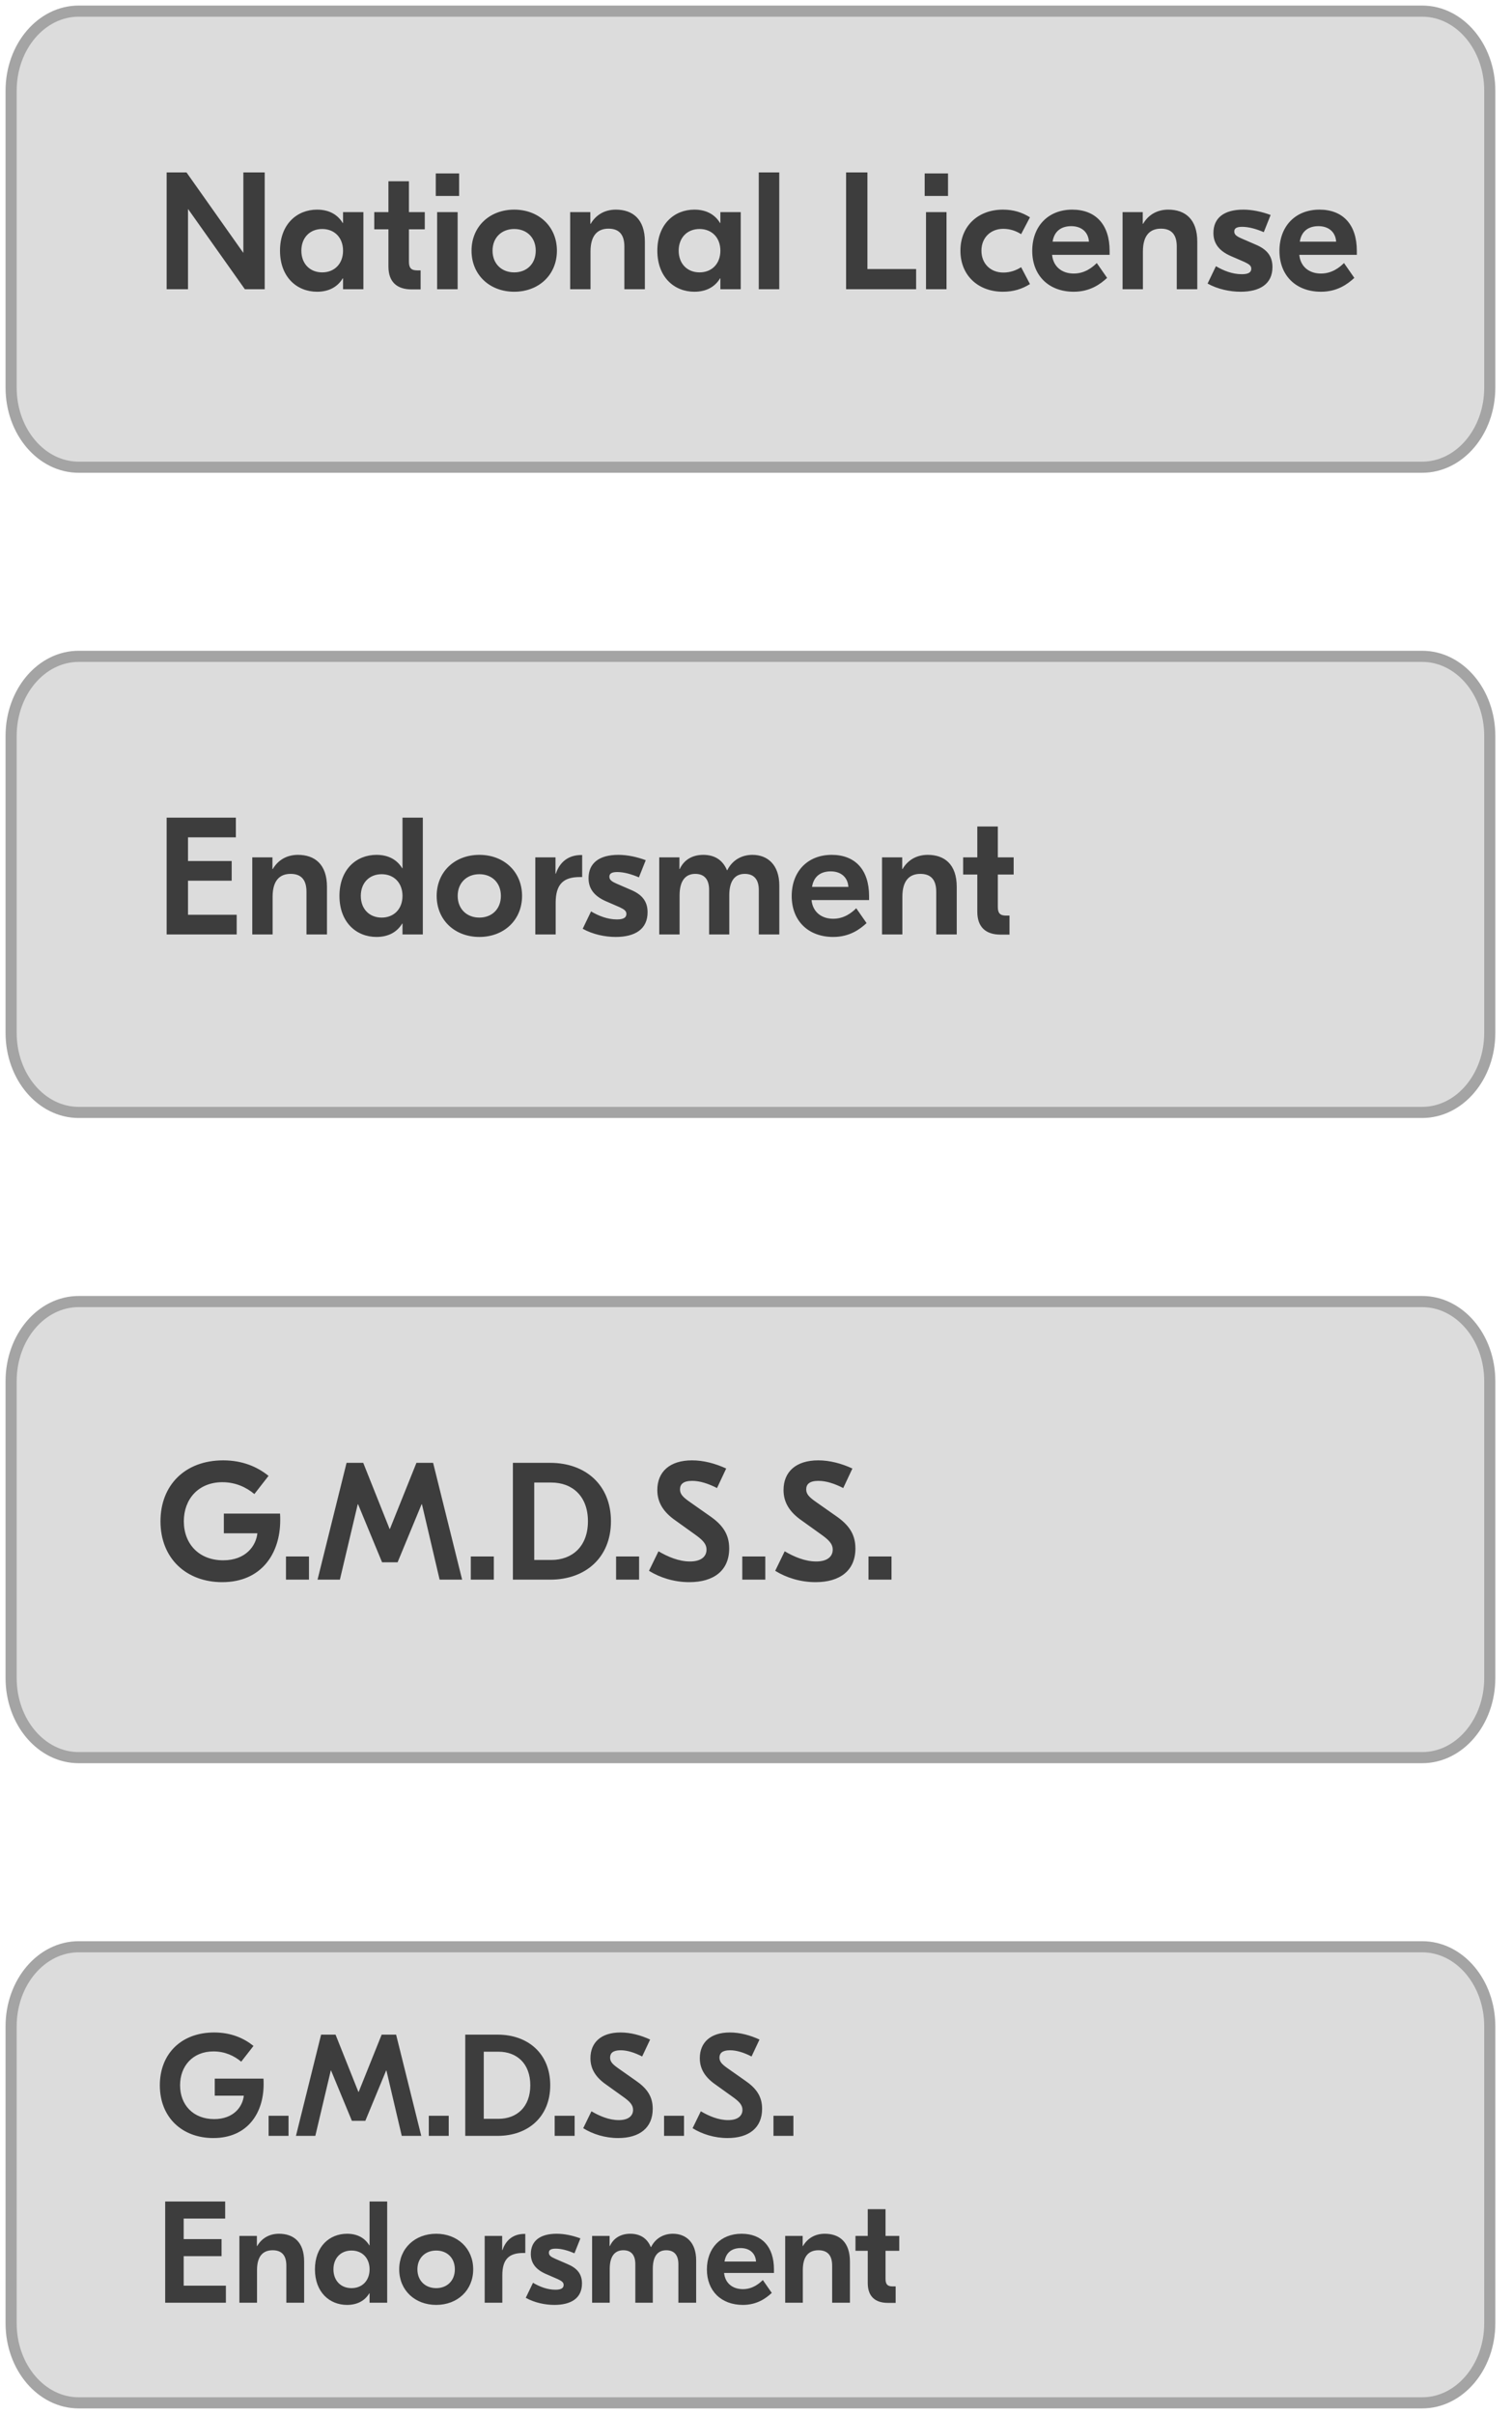
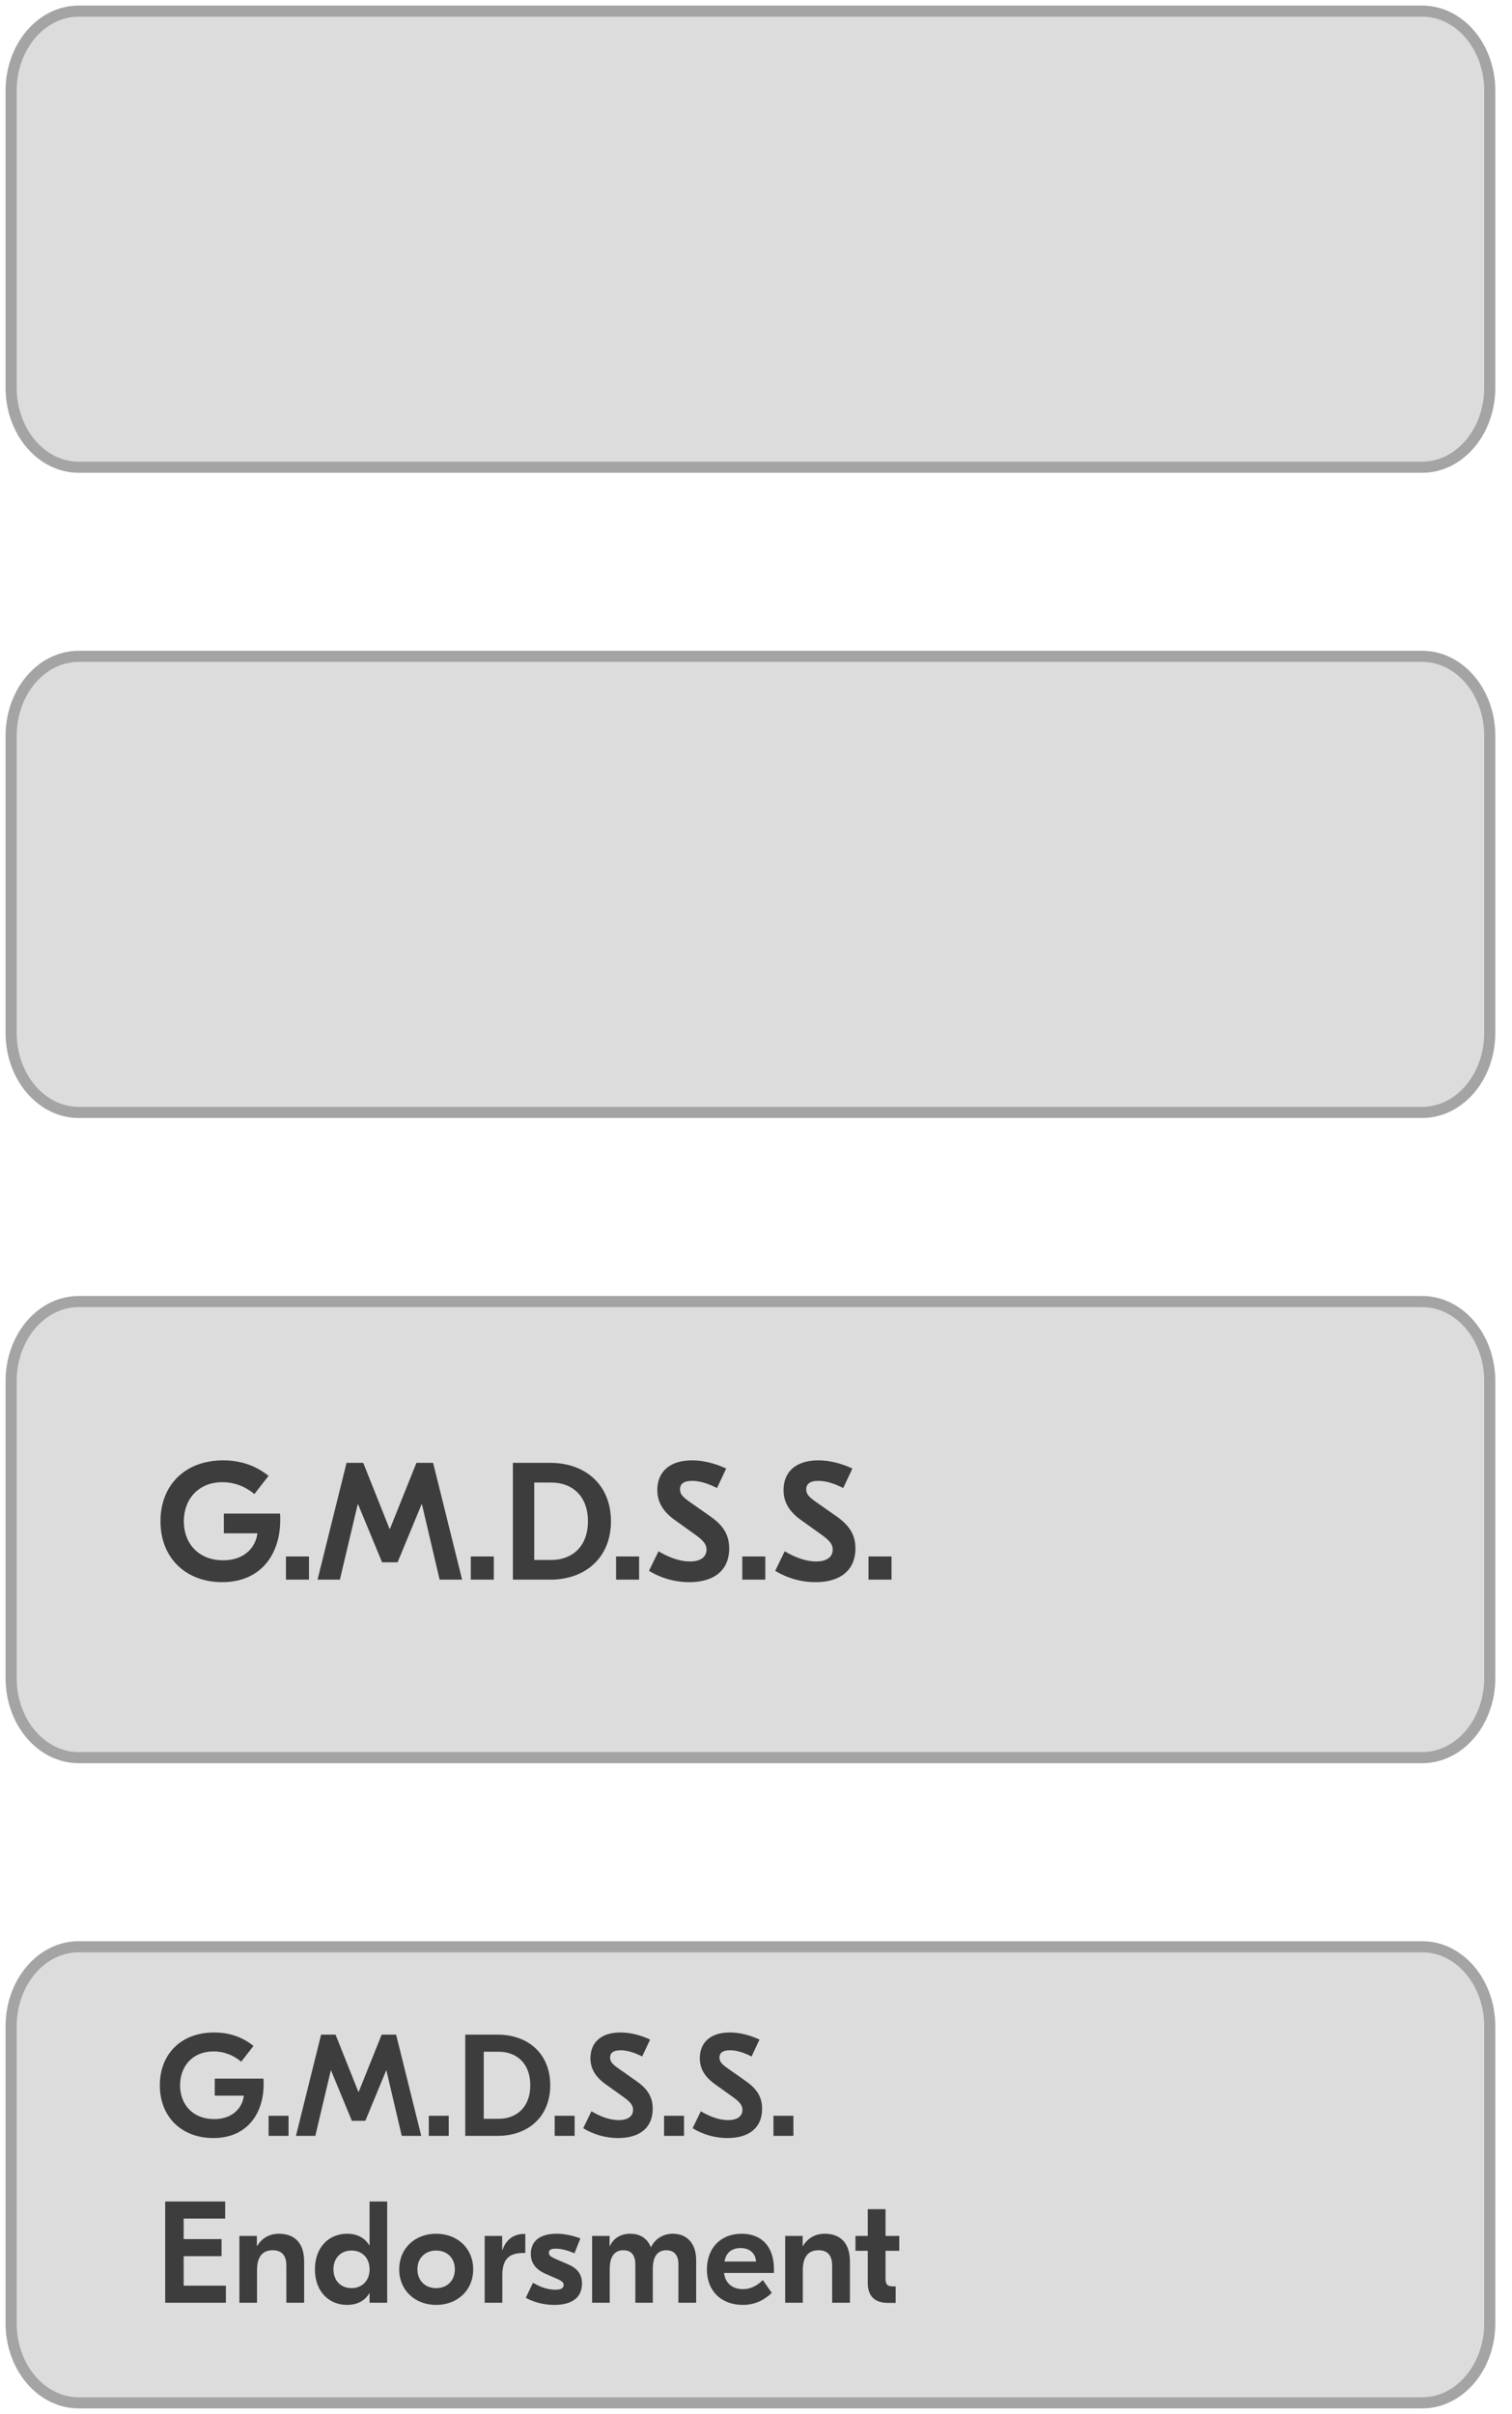
<svg xmlns="http://www.w3.org/2000/svg" width="136" height="217" viewBox="0 0 136 217" fill="none">
  <path d="M127.918 117H7.082C3.723 117 1 120.202 1 124.151V150.849C1 154.798 3.723 158 7.082 158H127.918C131.277 158 134 154.798 134 150.849V124.151C134 120.202 131.277 117 127.918 117Z" fill="#DCDCDC" stroke="#A4A4A4" />
  <path d="M25.19 136.06C25.205 136.27 25.205 136.465 25.205 136.66C25.205 139.645 23.525 142.225 19.985 142.225C16.775 142.225 14.435 140.11 14.435 136.75C14.435 133.51 16.64 131.275 20.075 131.275C21.815 131.275 23.15 131.86 24.155 132.67L22.88 134.305C22.145 133.69 21.185 133.24 20 133.24C17.855 133.24 16.535 134.755 16.535 136.75C16.535 138.79 17.9 140.26 20.075 140.26C22.1 140.26 23.03 138.97 23.15 137.83H20.135V136.06H25.19ZM27.791 139.915V142H25.721V139.915H27.791ZM38.957 131.5L41.567 142H39.542L37.952 135.22H37.922L35.762 140.44H34.367L32.207 135.22H32.177L30.572 142H28.562L31.172 131.5H32.672L35.042 137.44H35.072L37.457 131.5H38.957ZM44.417 139.915V142H42.347V139.915H44.417ZM49.493 131.5C52.658 131.5 54.953 133.48 54.953 136.75C54.953 140.02 52.658 142 49.493 142H46.133V131.5H49.493ZM49.583 133.27H48.053V140.23H49.583C51.473 140.23 52.883 139.015 52.883 136.75C52.883 134.485 51.473 133.27 49.583 133.27ZM57.484 139.915V142H55.414V139.915H57.484ZM62.244 131.275C63.294 131.275 64.344 131.56 65.319 132.01L64.494 133.765C63.699 133.36 62.949 133.12 62.259 133.12C61.464 133.12 61.164 133.42 61.164 133.885C61.164 134.29 61.404 134.56 61.974 134.965L63.789 136.24C64.959 137.035 65.589 137.875 65.589 139.195C65.589 141.175 64.209 142.225 62.004 142.225C60.639 142.225 59.364 141.82 58.374 141.205L59.229 139.45C60.069 139.945 61.059 140.365 62.064 140.365C63.054 140.365 63.549 139.93 63.549 139.3C63.549 138.76 63.159 138.4 62.484 137.92L60.789 136.705C59.679 135.94 59.124 135.07 59.124 133.945C59.124 132.31 60.234 131.275 62.244 131.275ZM68.836 139.915V142H66.766V139.915H68.836ZM73.597 131.275C74.647 131.275 75.697 131.56 76.671 132.01L75.847 133.765C75.052 133.36 74.302 133.12 73.612 133.12C72.817 133.12 72.516 133.42 72.516 133.885C72.516 134.29 72.757 134.56 73.326 134.965L75.141 136.24C76.311 137.035 76.942 137.875 76.942 139.195C76.942 141.175 75.561 142.225 73.356 142.225C71.992 142.225 70.716 141.82 69.727 141.205L70.582 139.45C71.421 139.945 72.412 140.365 73.416 140.365C74.406 140.365 74.901 139.93 74.901 139.3C74.901 138.76 74.511 138.4 73.837 137.92L72.141 136.705C71.031 135.94 70.477 135.07 70.477 133.945C70.477 132.31 71.587 131.275 73.597 131.275ZM80.189 139.915V142H78.119V139.915H80.189Z" fill="#3D3D3D" />
  <path d="M127.918 175H7.082C3.723 175 1 178.202 1 182.151V208.849C1 212.798 3.723 216 7.082 216H127.918C131.277 216 134 212.798 134 208.849V182.151C134 178.202 131.277 175 127.918 175Z" fill="#DCDCDC" stroke="#A4A4A4" />
  <path d="M23.698 186.852C23.711 187.034 23.711 187.203 23.711 187.372C23.711 189.959 22.255 192.195 19.187 192.195C16.405 192.195 14.377 190.362 14.377 187.45C14.377 184.642 16.288 182.705 19.265 182.705C20.773 182.705 21.93 183.212 22.801 183.914L21.696 185.331C21.059 184.798 20.227 184.408 19.2 184.408C17.341 184.408 16.197 185.721 16.197 187.45C16.197 189.218 17.38 190.492 19.265 190.492C21.02 190.492 21.826 189.374 21.93 188.386H19.317V186.852H23.698ZM25.953 190.193V192H24.159V190.193H25.953ZM35.629 182.9L37.891 192H36.136L34.758 186.124H34.732L32.86 190.648H31.651L29.779 186.124H29.753L28.362 192H26.62L28.882 182.9H30.182L32.236 188.048H32.262L34.329 182.9H35.629ZM40.362 190.193V192H38.568V190.193H40.362ZM44.76 182.9C47.503 182.9 49.492 184.616 49.492 187.45C49.492 190.284 47.503 192 44.76 192H41.848V182.9H44.76ZM44.838 184.434H43.512V190.466H44.838C46.476 190.466 47.698 189.413 47.698 187.45C47.698 185.487 46.476 184.434 44.838 184.434ZM51.686 190.193V192H49.892V190.193H51.686ZM55.812 182.705C56.721 182.705 57.632 182.952 58.477 183.342L57.761 184.863C57.072 184.512 56.422 184.304 55.825 184.304C55.136 184.304 54.876 184.564 54.876 184.967C54.876 185.318 55.084 185.552 55.578 185.903L57.151 187.008C58.164 187.697 58.711 188.425 58.711 189.569C58.711 191.285 57.514 192.195 55.603 192.195C54.42 192.195 53.316 191.844 52.458 191.311L53.199 189.79C53.926 190.219 54.785 190.583 55.656 190.583C56.514 190.583 56.943 190.206 56.943 189.66C56.943 189.192 56.605 188.88 56.02 188.464L54.55 187.411C53.589 186.748 53.108 185.994 53.108 185.019C53.108 183.602 54.069 182.705 55.812 182.705ZM61.525 190.193V192H59.731V190.193H61.525ZM65.65 182.705C66.56 182.705 67.47 182.952 68.315 183.342L67.6 184.863C66.911 184.512 66.261 184.304 65.663 184.304C64.974 184.304 64.714 184.564 64.714 184.967C64.714 185.318 64.922 185.552 65.416 185.903L66.989 187.008C68.003 187.697 68.549 188.425 68.549 189.569C68.549 191.285 67.353 192.195 65.442 192.195C64.259 192.195 63.154 191.844 62.296 191.311L63.037 189.79C63.765 190.219 64.623 190.583 65.494 190.583C66.352 190.583 66.781 190.206 66.781 189.66C66.781 189.192 66.443 188.88 65.858 188.464L64.389 187.411C63.427 186.748 62.946 185.994 62.946 185.019C62.946 183.602 63.908 182.705 65.65 182.705ZM71.364 190.193V192H69.57V190.193H71.364ZM16.522 205.466H20.318V207H14.858V197.9H20.253V199.434H16.522V201.28H19.928V202.814H16.522V205.466ZM25.094 200.799C26.394 200.799 27.356 201.527 27.356 203.295V207H25.757V203.672C25.757 202.697 25.302 202.281 24.522 202.281C23.703 202.281 23.118 202.762 23.118 204.062V207H21.532V200.994H23.105V201.904H23.131C23.534 201.215 24.21 200.799 25.094 200.799ZM31.214 207.195C29.641 207.195 28.328 206.051 28.328 203.997C28.328 201.943 29.641 200.799 31.214 200.799C32.189 200.799 32.839 201.215 33.216 201.839H33.242V197.9H34.828V207H33.242V206.155H33.216C32.839 206.779 32.189 207.195 31.214 207.195ZM31.617 205.687C32.579 205.687 33.242 205.011 33.242 203.997C33.242 202.983 32.579 202.307 31.617 202.307C30.655 202.307 29.992 202.983 29.992 203.997C29.992 205.011 30.655 205.687 31.617 205.687ZM39.235 200.799C41.146 200.799 42.563 202.112 42.563 203.997C42.563 205.882 41.146 207.195 39.235 207.195C37.324 207.195 35.907 205.882 35.907 203.997C35.907 202.112 37.324 200.799 39.235 200.799ZM39.235 202.307C38.26 202.307 37.545 202.97 37.545 203.997C37.545 205.024 38.26 205.687 39.235 205.687C40.21 205.687 40.912 205.024 40.912 203.997C40.912 202.97 40.21 202.307 39.235 202.307ZM47.249 200.812V202.528H47.068C45.794 202.528 45.182 203.074 45.182 204.543V207H43.596V200.994H45.169V202.268H45.196C45.508 201.332 46.197 200.812 47.184 200.812H47.249ZM49.865 207.195C49.033 207.195 48.084 207 47.291 206.558L47.941 205.206C48.539 205.557 49.228 205.83 49.956 205.83C50.45 205.83 50.697 205.7 50.697 205.401C50.697 205.167 50.528 205.05 50.177 204.881L49.098 204.413C48.149 203.997 47.746 203.399 47.746 202.619C47.746 201.449 48.565 200.799 50.073 200.799C50.762 200.799 51.503 200.955 52.205 201.215L51.672 202.554C51.126 202.32 50.528 202.138 49.982 202.138C49.514 202.138 49.371 202.281 49.371 202.502C49.371 202.736 49.527 202.866 49.943 203.048L51.022 203.516C51.867 203.867 52.348 204.374 52.348 205.271C52.348 206.597 51.36 207.195 49.865 207.195ZM53.258 207V200.994H54.831V201.904H54.857C55.195 201.163 55.871 200.799 56.69 200.799C57.574 200.799 58.211 201.202 58.536 201.995H58.562C58.965 201.189 59.706 200.799 60.525 200.799C61.695 200.799 62.618 201.566 62.618 203.191V207H61.019V203.529C61.019 202.736 60.655 202.281 59.927 202.281C59.238 202.281 58.718 202.723 58.718 203.945V207H57.145V203.529C57.145 202.736 56.794 202.281 56.066 202.281C55.377 202.281 54.844 202.723 54.844 203.958V207H53.258ZM66.703 200.799C68.523 200.799 69.615 201.956 69.615 204.01V204.322H65.13C65.221 205.245 65.897 205.778 66.82 205.778C67.678 205.778 68.276 205.297 68.614 204.959L69.42 206.116C68.887 206.61 68.081 207.195 66.82 207.195C64.857 207.195 63.583 205.921 63.583 204.01C63.583 202.099 64.818 200.799 66.703 200.799ZM66.625 202.086C65.858 202.086 65.299 202.463 65.169 203.295H68.003C67.951 202.528 67.405 202.086 66.625 202.086ZM74.187 200.799C75.487 200.799 76.449 201.527 76.449 203.295V207H74.85V203.672C74.85 202.697 74.395 202.281 73.615 202.281C72.796 202.281 72.211 202.762 72.211 204.062V207H70.625V200.994H72.198V201.904H72.224C72.627 201.215 73.303 200.799 74.187 200.799ZM80.886 202.333H79.651V204.855C79.651 205.336 79.82 205.531 80.288 205.531H80.561V207.013H79.859C78.728 207.013 78.052 206.441 78.052 205.232V202.333H76.947V200.994H78.052V198.589H79.651V200.994H80.886V202.333Z" fill="#3D3D3D" />
  <path d="M127.918 1H7.082C3.723 1 1 4.202 1 8.151V34.849C1 38.798 3.723 42 7.082 42H127.918C131.277 42 134 38.798 134 34.849V8.151C134 4.202 131.277 1 127.918 1Z" fill="#DCDCDC" stroke="#A4A4A4" />
-   <path d="M23.81 15.5V26H22.025L16.925 18.8H16.91V26H14.99V15.5H16.775L21.875 22.715H21.89V15.5H23.81ZM28.516 26.225C26.701 26.225 25.186 24.905 25.186 22.535C25.186 20.165 26.701 18.845 28.516 18.845C29.641 18.845 30.391 19.325 30.826 20.045H30.856V19.07H32.686V26H30.856V25.025H30.826C30.391 25.745 29.641 26.225 28.516 26.225ZM28.981 24.485C30.091 24.485 30.856 23.705 30.856 22.535C30.856 21.365 30.091 20.585 28.981 20.585C27.871 20.585 27.106 21.365 27.106 22.535C27.106 23.705 27.871 24.485 28.981 24.485ZM38.208 20.615H36.783V23.525C36.783 24.08 36.978 24.305 37.518 24.305H37.833V26.015H37.023C35.718 26.015 34.938 25.355 34.938 23.96V20.615H33.663V19.07H34.938V16.295H36.783V19.07H38.208V20.615ZM41.297 15.59V17.615H39.197V15.59H41.297ZM39.318 26V19.07H41.163V26H39.318ZM46.252 18.845C48.458 18.845 50.093 20.36 50.093 22.535C50.093 24.71 48.458 26.225 46.252 26.225C44.047 26.225 42.413 24.71 42.413 22.535C42.413 20.36 44.047 18.845 46.252 18.845ZM46.252 20.585C45.127 20.585 44.303 21.35 44.303 22.535C44.303 23.72 45.127 24.485 46.252 24.485C47.377 24.485 48.188 23.72 48.188 22.535C48.188 21.35 47.377 20.585 46.252 20.585ZM55.395 18.845C56.895 18.845 58.005 19.685 58.005 21.725V26H56.16V22.16C56.16 21.035 55.635 20.555 54.735 20.555C53.79 20.555 53.115 21.11 53.115 22.61V26H51.285V19.07H53.1V20.12H53.13C53.595 19.325 54.375 18.845 55.395 18.845ZM62.456 26.225C60.641 26.225 59.126 24.905 59.126 22.535C59.126 20.165 60.641 18.845 62.456 18.845C63.581 18.845 64.331 19.325 64.766 20.045H64.796V19.07H66.626V26H64.796V25.025H64.766C64.331 25.745 63.581 26.225 62.456 26.225ZM62.921 24.485C64.031 24.485 64.796 23.705 64.796 22.535C64.796 21.365 64.031 20.585 62.921 20.585C61.811 20.585 61.046 21.365 61.046 22.535C61.046 23.705 61.811 24.485 62.921 24.485ZM70.093 15.5V26H68.248V15.5H70.093ZM78.023 15.5V24.185H82.403V26H76.103V15.5H78.023ZM85.272 15.59V17.615H83.172V15.59H85.272ZM83.292 26V19.07H85.137V26H83.292ZM90.212 26.225C87.977 26.225 86.387 24.755 86.387 22.535C86.387 20.315 87.977 18.845 90.212 18.845C91.157 18.845 91.922 19.085 92.642 19.535L91.847 21.05C91.397 20.765 90.872 20.57 90.242 20.57C89.102 20.57 88.277 21.365 88.277 22.535C88.277 23.705 89.102 24.5 90.242 24.5C90.872 24.5 91.397 24.305 91.847 24.02L92.642 25.535C91.922 25.985 91.157 26.225 90.212 26.225ZM96.447 18.845C98.547 18.845 99.807 20.18 99.807 22.55V22.91H94.632C94.737 23.975 95.517 24.59 96.582 24.59C97.572 24.59 98.262 24.035 98.652 23.645L99.582 24.98C98.967 25.55 98.037 26.225 96.582 26.225C94.317 26.225 92.847 24.755 92.847 22.55C92.847 20.345 94.272 18.845 96.447 18.845ZM96.357 20.33C95.472 20.33 94.827 20.765 94.677 21.725H97.947C97.887 20.84 97.257 20.33 96.357 20.33ZM105.082 18.845C106.582 18.845 107.692 19.685 107.692 21.725V26H105.847V22.16C105.847 21.035 105.322 20.555 104.422 20.555C103.477 20.555 102.802 21.11 102.802 22.61V26H100.972V19.07H102.787V20.12H102.817C103.282 19.325 104.062 18.845 105.082 18.845ZM111.589 26.225C110.629 26.225 109.534 26 108.619 25.49L109.369 23.93C110.059 24.335 110.854 24.65 111.694 24.65C112.264 24.65 112.549 24.5 112.549 24.155C112.549 23.885 112.354 23.75 111.949 23.555L110.704 23.015C109.609 22.535 109.144 21.845 109.144 20.945C109.144 19.595 110.089 18.845 111.829 18.845C112.624 18.845 113.479 19.025 114.289 19.325L113.674 20.87C113.044 20.6 112.354 20.39 111.724 20.39C111.184 20.39 111.019 20.555 111.019 20.81C111.019 21.08 111.199 21.23 111.679 21.44L112.924 21.98C113.899 22.385 114.454 22.97 114.454 24.005C114.454 25.535 113.314 26.225 111.589 26.225ZM118.683 18.845C120.783 18.845 122.043 20.18 122.043 22.55V22.91H116.868C116.973 23.975 117.753 24.59 118.818 24.59C119.808 24.59 120.498 24.035 120.888 23.645L121.818 24.98C121.203 25.55 120.273 26.225 118.818 26.225C116.553 26.225 115.083 24.755 115.083 22.55C115.083 20.345 116.508 18.845 118.683 18.845ZM118.593 20.33C117.708 20.33 117.063 20.765 116.913 21.725H120.183C120.123 20.84 119.493 20.33 118.593 20.33Z" fill="#3D3D3D" />
  <path d="M127.918 59H7.082C3.723 59 1 62.202 1 66.151V92.849C1 96.798 3.723 100 7.082 100H127.918C131.277 100 134 96.798 134 92.849V66.151C134 62.202 131.277 59 127.918 59Z" fill="#DCDCDC" stroke="#A4A4A4" />
-   <path d="M16.91 82.23H21.29V84H14.99V73.5H21.215V75.27H16.91V77.4H20.84V79.17H16.91V82.23ZM26.801 76.845C28.301 76.845 29.411 77.685 29.411 79.725V84H27.566V80.16C27.566 79.035 27.041 78.555 26.141 78.555C25.196 78.555 24.521 79.11 24.521 80.61V84H22.691V77.07H24.506V78.12H24.536C25.001 77.325 25.781 76.845 26.801 76.845ZM33.863 84.225C32.048 84.225 30.533 82.905 30.533 80.535C30.533 78.165 32.048 76.845 33.863 76.845C34.988 76.845 35.738 77.325 36.173 78.045H36.203V73.5H38.033V84H36.203V83.025H36.173C35.738 83.745 34.988 84.225 33.863 84.225ZM34.328 82.485C35.438 82.485 36.203 81.705 36.203 80.535C36.203 79.365 35.438 78.585 34.328 78.585C33.218 78.585 32.453 79.365 32.453 80.535C32.453 81.705 33.218 82.485 34.328 82.485ZM43.118 76.845C45.323 76.845 46.958 78.36 46.958 80.535C46.958 82.71 45.323 84.225 43.118 84.225C40.913 84.225 39.278 82.71 39.278 80.535C39.278 78.36 40.913 76.845 43.118 76.845ZM43.118 78.585C41.993 78.585 41.168 79.35 41.168 80.535C41.168 81.72 41.993 82.485 43.118 82.485C44.243 82.485 45.053 81.72 45.053 80.535C45.053 79.35 44.243 78.585 43.118 78.585ZM52.365 76.86V78.84H52.155C50.685 78.84 49.98 79.47 49.98 81.165V84H48.15V77.07H49.965V78.54H49.995C50.355 77.46 51.15 76.86 52.29 76.86H52.365ZM55.383 84.225C54.423 84.225 53.328 84 52.413 83.49L53.163 81.93C53.853 82.335 54.648 82.65 55.488 82.65C56.058 82.65 56.343 82.5 56.343 82.155C56.343 81.885 56.148 81.75 55.743 81.555L54.498 81.015C53.403 80.535 52.938 79.845 52.938 78.945C52.938 77.595 53.883 76.845 55.623 76.845C56.418 76.845 57.273 77.025 58.083 77.325L57.468 78.87C56.838 78.6 56.148 78.39 55.518 78.39C54.978 78.39 54.813 78.555 54.813 78.81C54.813 79.08 54.993 79.23 55.473 79.44L56.718 79.98C57.693 80.385 58.248 80.97 58.248 82.005C58.248 83.535 57.108 84.225 55.383 84.225ZM59.297 84V77.07H61.112V78.12H61.142C61.532 77.265 62.312 76.845 63.257 76.845C64.277 76.845 65.012 77.31 65.387 78.225H65.417C65.882 77.295 66.737 76.845 67.682 76.845C69.032 76.845 70.097 77.73 70.097 79.605V84H68.252V79.995C68.252 79.08 67.832 78.555 66.992 78.555C66.197 78.555 65.597 79.065 65.597 80.475V84H63.782V79.995C63.782 79.08 63.377 78.555 62.537 78.555C61.742 78.555 61.127 79.065 61.127 80.49V84H59.297ZM74.811 76.845C76.911 76.845 78.171 78.18 78.171 80.55V80.91H72.996C73.101 81.975 73.881 82.59 74.946 82.59C75.936 82.59 76.626 82.035 77.016 81.645L77.946 82.98C77.331 83.55 76.401 84.225 74.946 84.225C72.681 84.225 71.211 82.755 71.211 80.55C71.211 78.345 72.636 76.845 74.811 76.845ZM74.721 78.33C73.836 78.33 73.191 78.765 73.041 79.725H76.311C76.251 78.84 75.621 78.33 74.721 78.33ZM83.446 76.845C84.946 76.845 86.056 77.685 86.056 79.725V84H84.211V80.16C84.211 79.035 83.686 78.555 82.786 78.555C81.841 78.555 81.166 79.11 81.166 80.61V84H79.336V77.07H81.151V78.12H81.181C81.646 77.325 82.426 76.845 83.446 76.845ZM91.177 78.615H89.751V81.525C89.751 82.08 89.947 82.305 90.487 82.305H90.802V84.015H89.992C88.686 84.015 87.906 83.355 87.906 81.96V78.615H86.632V77.07H87.906V74.295H89.751V77.07H91.177V78.615Z" fill="#3D3D3D" />
</svg>